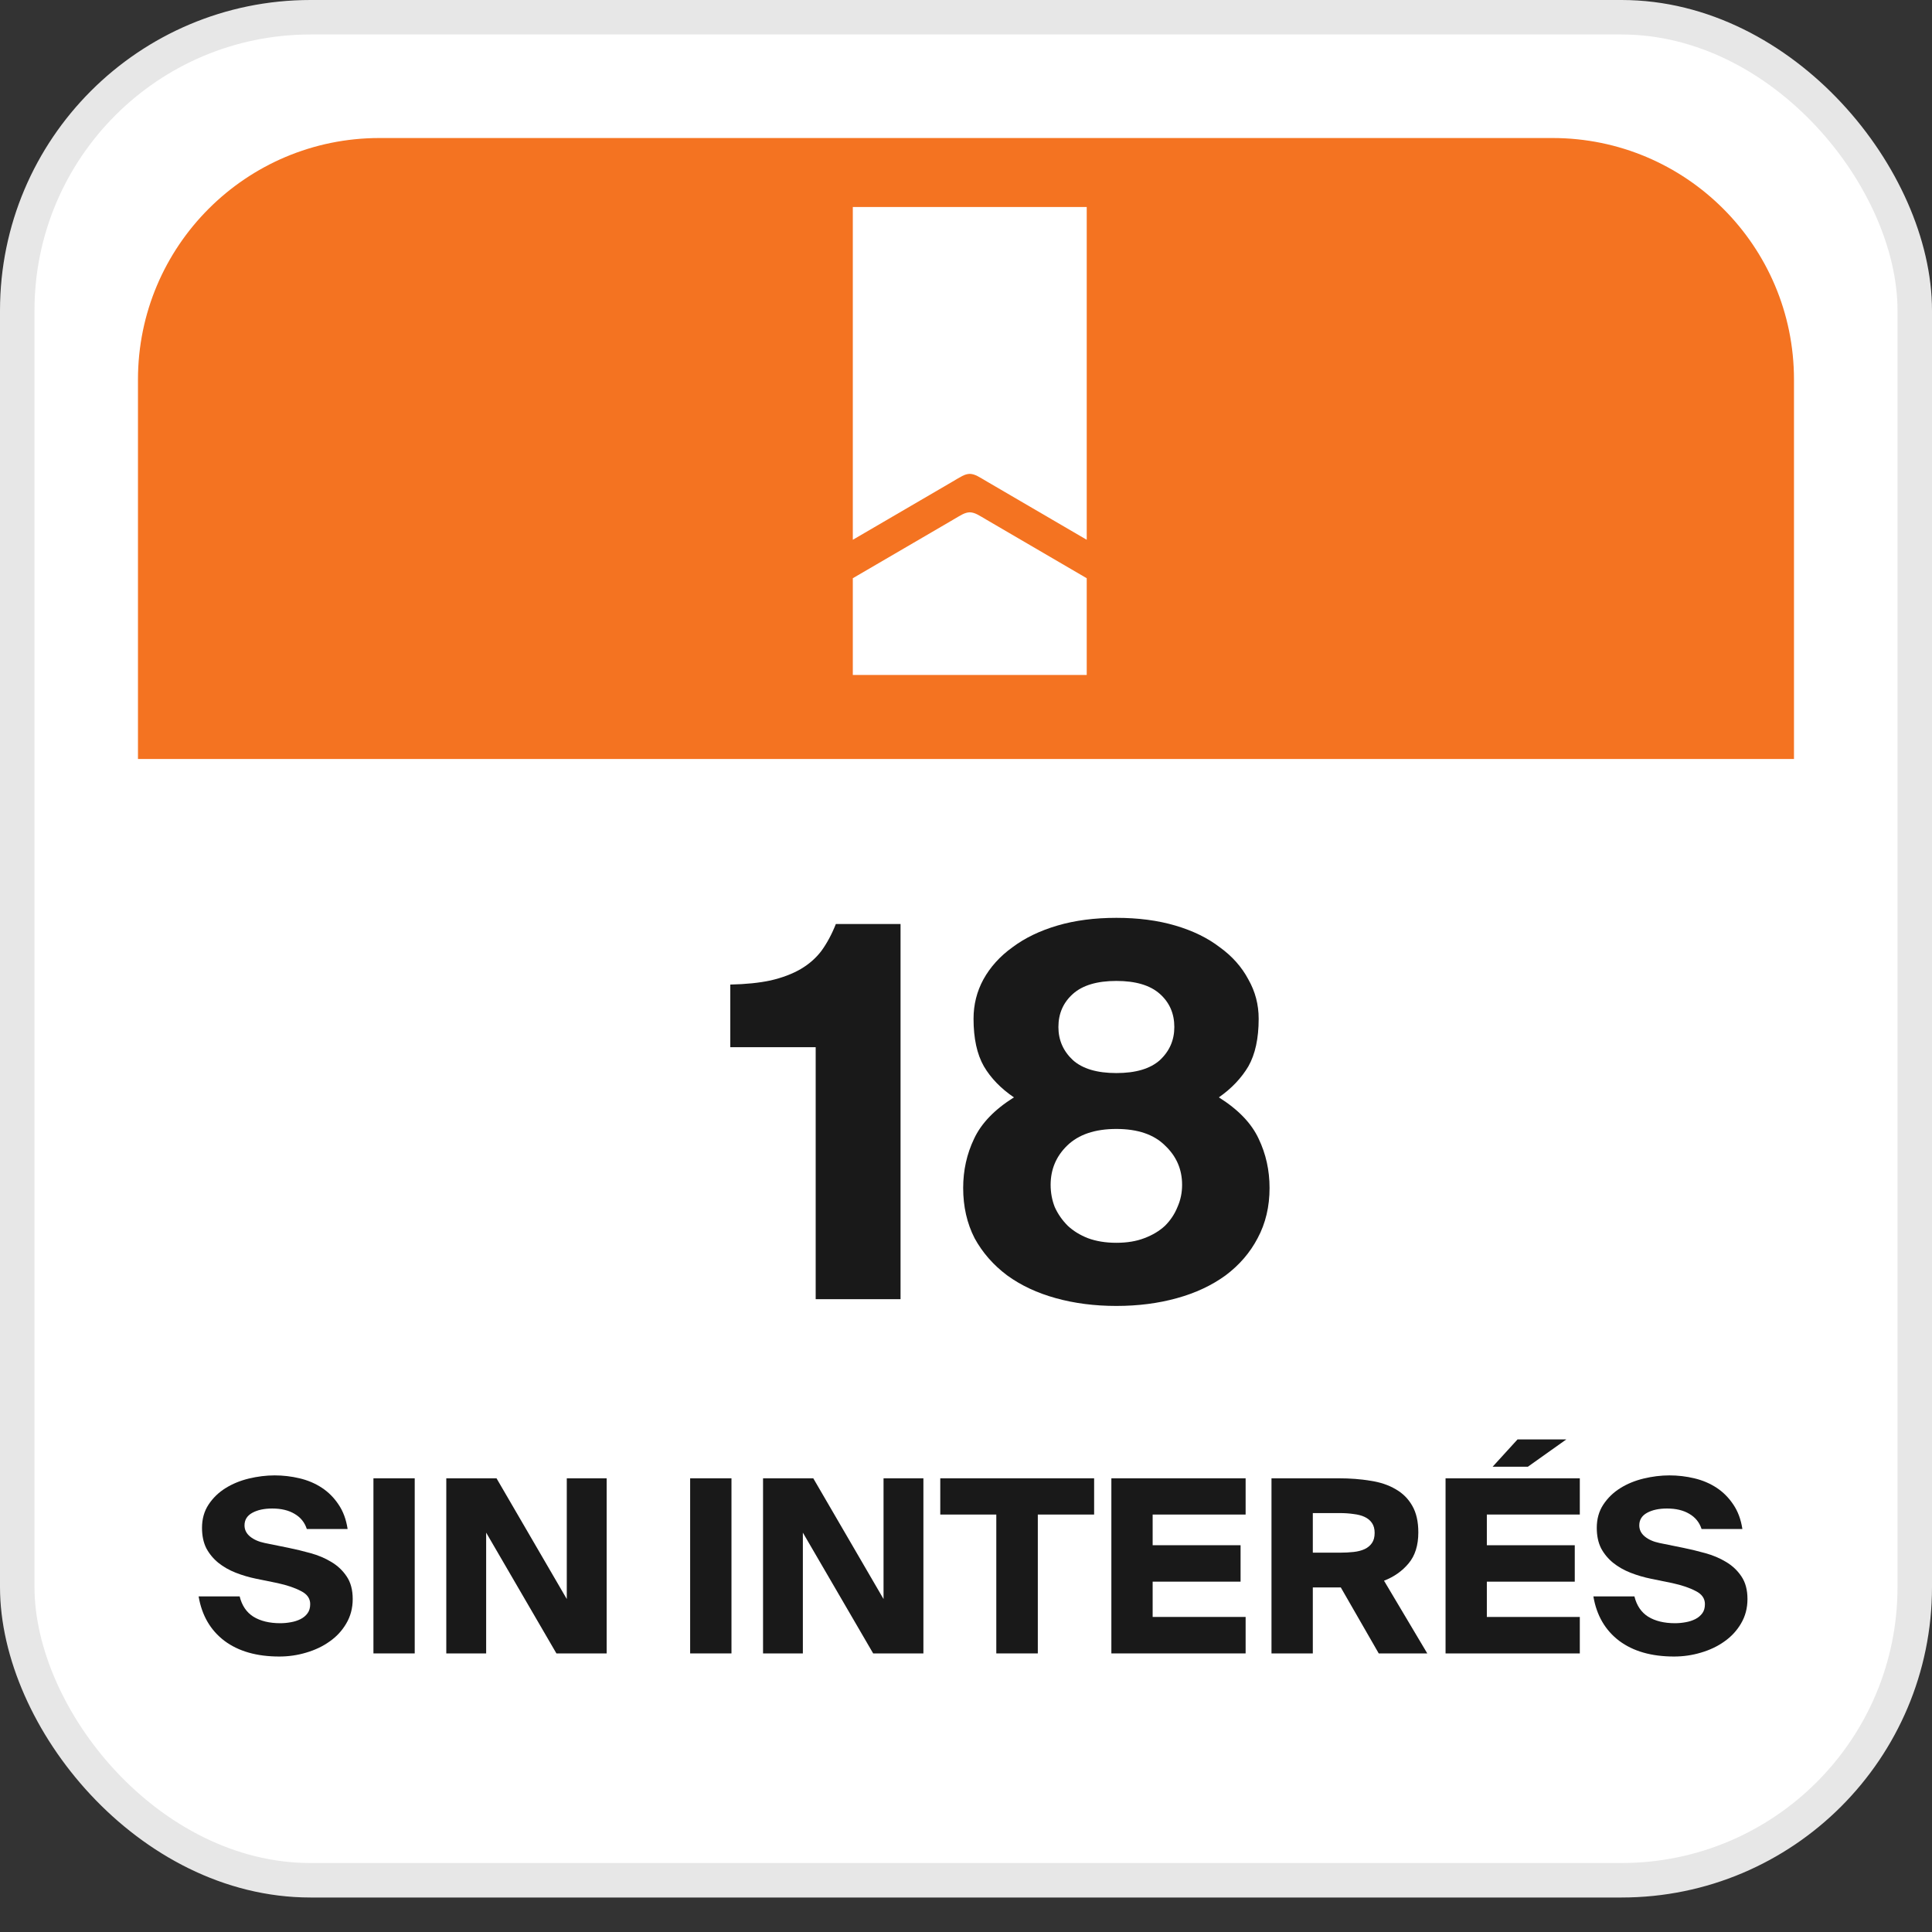
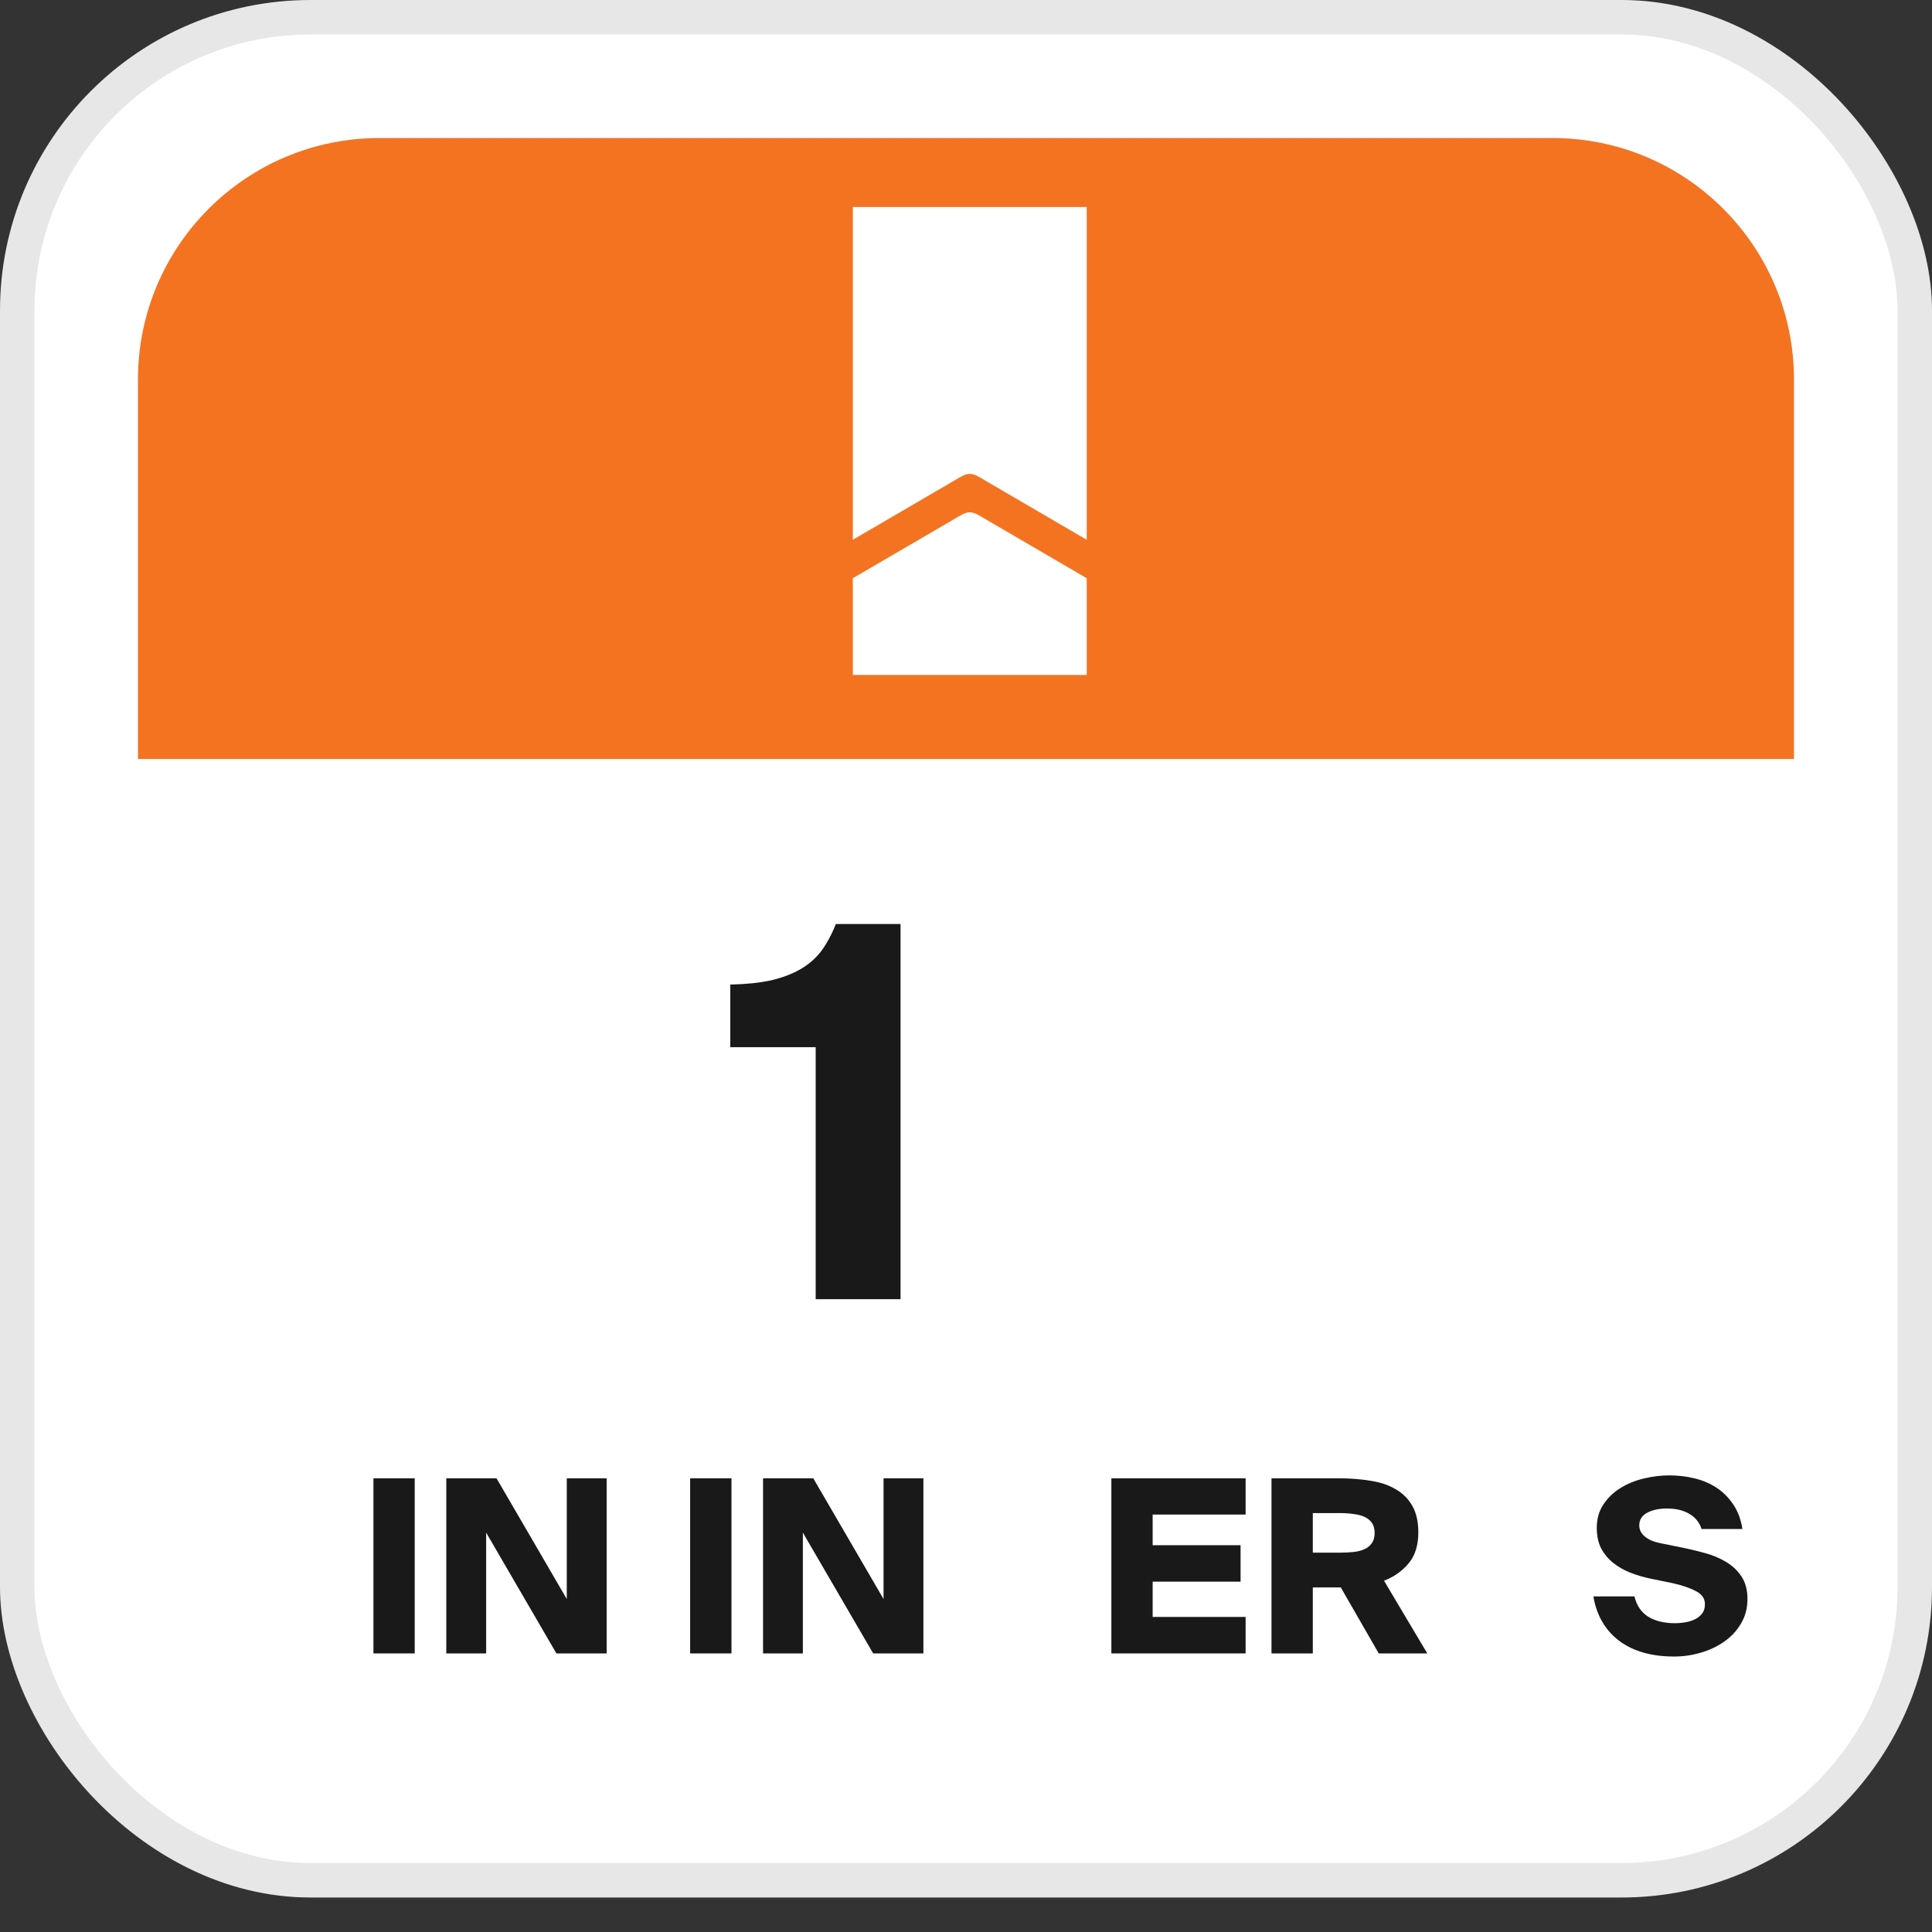
<svg xmlns="http://www.w3.org/2000/svg" width="41" height="41" viewBox="0 0 41 41" fill="none">
  <rect x="0" y="0" width="41" height="41" fill="#333333" stroke="none" />
  <rect x="0.366" y="0.366" width="40.268" height="39.536" rx="6.223" fill="white" stroke="#E7E7E7" stroke-width="0.732" />
  <path d="M17.31 27.571V22.223H15.498V20.894C15.828 20.887 16.113 20.858 16.355 20.806C16.604 20.748 16.816 20.667 16.992 20.565C17.167 20.462 17.314 20.334 17.431 20.18C17.548 20.019 17.651 19.829 17.738 19.609H19.111V27.571H17.31Z" fill="#191919" />
-   <path d="M23.691 27.714C23.23 27.714 22.802 27.659 22.406 27.549C22.011 27.44 21.667 27.279 21.374 27.066C21.081 26.847 20.85 26.583 20.682 26.276C20.521 25.961 20.44 25.606 20.44 25.21C20.44 24.837 20.517 24.489 20.671 24.167C20.825 23.837 21.107 23.545 21.517 23.288C21.238 23.098 21.026 22.878 20.88 22.63C20.733 22.373 20.66 22.036 20.66 21.619C20.66 21.319 20.73 21.041 20.869 20.785C21.015 20.521 21.22 20.294 21.484 20.104C21.747 19.906 22.066 19.752 22.439 19.642C22.813 19.532 23.23 19.478 23.691 19.478C24.152 19.478 24.57 19.532 24.943 19.642C25.317 19.752 25.631 19.906 25.888 20.104C26.151 20.294 26.352 20.521 26.492 20.785C26.638 21.041 26.711 21.319 26.711 21.619C26.711 22.036 26.638 22.373 26.492 22.63C26.345 22.878 26.137 23.098 25.866 23.288C26.276 23.545 26.558 23.837 26.711 24.167C26.865 24.489 26.942 24.837 26.942 25.21C26.942 25.606 26.858 25.961 26.689 26.276C26.528 26.583 26.301 26.847 26.008 27.066C25.715 27.279 25.371 27.44 24.976 27.549C24.581 27.659 24.152 27.714 23.691 27.714ZM23.691 26.374C23.918 26.374 24.116 26.341 24.284 26.276C24.46 26.21 24.606 26.122 24.724 26.012C24.841 25.895 24.928 25.763 24.987 25.617C25.053 25.47 25.086 25.313 25.086 25.144C25.086 24.815 24.965 24.537 24.724 24.31C24.489 24.076 24.145 23.958 23.691 23.958C23.237 23.958 22.89 24.076 22.648 24.31C22.414 24.537 22.296 24.815 22.296 25.144C22.296 25.313 22.326 25.47 22.384 25.617C22.45 25.763 22.542 25.895 22.659 26.012C22.776 26.122 22.919 26.21 23.087 26.276C23.263 26.341 23.464 26.374 23.691 26.374ZM23.691 22.772C24.101 22.772 24.409 22.681 24.614 22.498C24.819 22.307 24.921 22.073 24.921 21.795C24.921 21.509 24.819 21.275 24.614 21.092C24.409 20.909 24.101 20.817 23.691 20.817C23.281 20.817 22.974 20.909 22.769 21.092C22.564 21.275 22.461 21.509 22.461 21.795C22.461 22.073 22.564 22.307 22.769 22.498C22.974 22.681 23.281 22.772 23.691 22.772Z" fill="#191919" />
-   <path d="M6.511 32.448C6.466 32.308 6.379 32.2 6.249 32.125C6.123 32.05 5.966 32.013 5.778 32.013C5.607 32.013 5.465 32.043 5.353 32.105C5.243 32.166 5.189 32.255 5.189 32.371C5.189 32.464 5.228 32.542 5.306 32.607C5.385 32.672 5.489 32.718 5.619 32.745L6.126 32.848C6.277 32.879 6.432 32.916 6.593 32.961C6.753 33.005 6.899 33.067 7.028 33.145C7.162 33.224 7.271 33.326 7.356 33.453C7.442 33.579 7.485 33.74 7.485 33.934C7.485 34.129 7.438 34.303 7.346 34.457C7.257 34.608 7.14 34.734 6.993 34.836C6.849 34.939 6.683 35.017 6.495 35.072C6.311 35.127 6.121 35.154 5.927 35.154C5.448 35.154 5.06 35.043 4.763 34.821C4.466 34.596 4.283 34.281 4.215 33.878H5.086C5.134 34.073 5.231 34.216 5.378 34.309C5.529 34.401 5.718 34.447 5.947 34.447C6.022 34.447 6.097 34.44 6.173 34.426C6.248 34.413 6.316 34.391 6.378 34.36C6.439 34.329 6.489 34.288 6.526 34.237C6.564 34.186 6.583 34.121 6.583 34.042C6.583 33.922 6.518 33.83 6.388 33.765C6.261 33.697 6.096 33.641 5.891 33.596L5.44 33.504C5.289 33.473 5.144 33.431 5.004 33.376C4.864 33.321 4.741 33.251 4.635 33.166C4.529 33.08 4.444 32.978 4.379 32.858C4.317 32.735 4.287 32.59 4.287 32.423C4.287 32.235 4.333 32.071 4.425 31.931C4.517 31.791 4.637 31.674 4.784 31.582C4.931 31.49 5.096 31.422 5.281 31.377C5.465 31.333 5.648 31.31 5.829 31.31C6.01 31.31 6.186 31.331 6.357 31.372C6.531 31.413 6.689 31.48 6.829 31.572C6.969 31.664 7.087 31.782 7.182 31.925C7.281 32.069 7.346 32.243 7.377 32.448H6.511Z" fill="#191919" />
  <path d="M8.801 35.088H7.925V31.372H8.801V35.088Z" fill="#191919" />
  <path d="M11.808 35.088L10.317 32.525V35.088H9.471V31.372H10.537L12.028 33.934V31.372H12.874V35.088H11.808Z" fill="#191919" />
  <path d="M15.523 35.088H14.646V31.372H15.523V35.088Z" fill="#191919" />
  <path d="M18.53 35.088L17.038 32.525V35.088H16.193V31.372H17.259L18.75 33.934V31.372H19.596V35.088H18.53Z" fill="#191919" />
-   <path d="M21.143 32.141H19.954V31.372H23.219V32.141H22.024V35.088H21.143V32.141Z" fill="#191919" />
  <path d="M23.585 31.372H26.434V32.141H24.461V32.792H26.327V33.565H24.461V34.314H26.434V35.088H23.585V31.372Z" fill="#191919" />
  <path d="M28.454 33.688H27.86V35.088H26.983V31.372H28.413C28.652 31.372 28.874 31.389 29.079 31.423C29.288 31.454 29.467 31.514 29.617 31.603C29.768 31.688 29.886 31.806 29.971 31.956C30.056 32.103 30.099 32.291 30.099 32.52C30.099 32.793 30.031 33.012 29.894 33.176C29.758 33.34 29.583 33.463 29.371 33.545L30.289 35.088H29.259L28.454 33.688ZM27.86 32.11V32.95H28.439C28.541 32.95 28.637 32.945 28.726 32.935C28.818 32.925 28.896 32.904 28.961 32.874C29.026 32.843 29.078 32.8 29.115 32.745C29.153 32.691 29.172 32.619 29.172 32.53C29.172 32.445 29.153 32.375 29.115 32.32C29.078 32.265 29.026 32.223 28.961 32.192C28.896 32.161 28.818 32.141 28.726 32.13C28.637 32.117 28.541 32.11 28.439 32.11H27.86Z" fill="#191919" />
-   <path d="M30.677 31.372H33.526V32.141H31.553V32.792H33.419V33.565H31.553V34.314H33.526V35.088H30.677V31.372ZM32.424 31.126H31.676L32.204 30.547H33.239L32.424 31.126Z" fill="#191919" />
  <path d="M36.11 32.448C36.065 32.308 35.978 32.2 35.848 32.125C35.722 32.05 35.565 32.013 35.377 32.013C35.206 32.013 35.064 32.043 34.952 32.105C34.842 32.166 34.788 32.255 34.788 32.371C34.788 32.464 34.827 32.542 34.905 32.607C34.984 32.672 35.088 32.718 35.218 32.745L35.725 32.848C35.876 32.879 36.031 32.916 36.192 32.961C36.352 33.005 36.498 33.067 36.627 33.145C36.761 33.224 36.87 33.326 36.955 33.453C37.041 33.579 37.084 33.74 37.084 33.934C37.084 34.129 37.037 34.303 36.945 34.457C36.856 34.608 36.738 34.734 36.592 34.836C36.448 34.939 36.282 35.017 36.094 35.072C35.91 35.127 35.72 35.154 35.526 35.154C35.047 35.154 34.659 35.043 34.362 34.821C34.065 34.596 33.882 34.281 33.814 33.878H34.685C34.733 34.073 34.83 34.216 34.977 34.309C35.127 34.401 35.317 34.447 35.546 34.447C35.621 34.447 35.696 34.44 35.772 34.426C35.847 34.413 35.915 34.391 35.977 34.36C36.038 34.329 36.087 34.288 36.125 34.237C36.163 34.186 36.181 34.121 36.181 34.042C36.181 33.922 36.117 33.83 35.987 33.765C35.86 33.697 35.695 33.641 35.49 33.596L35.039 33.504C34.888 33.473 34.743 33.431 34.603 33.376C34.463 33.321 34.34 33.251 34.234 33.166C34.128 33.08 34.043 32.978 33.978 32.858C33.916 32.735 33.886 32.59 33.886 32.423C33.886 32.235 33.932 32.071 34.024 31.931C34.116 31.791 34.236 31.674 34.383 31.582C34.529 31.49 34.695 31.422 34.88 31.377C35.064 31.333 35.247 31.31 35.428 31.31C35.609 31.31 35.785 31.331 35.956 31.372C36.13 31.413 36.287 31.48 36.428 31.572C36.568 31.664 36.685 31.782 36.781 31.925C36.88 32.069 36.945 32.243 36.976 32.448H36.11Z" fill="#191919" />
  <path d="M2.928 8.054C2.928 5.223 5.222 2.929 8.053 2.929H32.946C35.776 2.929 38.071 5.223 38.071 8.054V16.107H2.928V8.054Z" fill="#F47321" />
  <path fill-rule="evenodd" clip-rule="evenodd" d="M18.098 14.324H23.062V12.271L20.946 11.036C20.774 10.936 20.694 10.876 20.58 10.872C20.467 10.876 20.387 10.936 20.215 11.036L18.098 12.271V14.324Z" fill="white" />
  <path fill-rule="evenodd" clip-rule="evenodd" d="M18.098 4.393H23.062V11.455L20.946 10.22C20.774 10.12 20.694 10.06 20.58 10.056C20.467 10.06 20.387 10.12 20.215 10.22L18.098 11.455V4.393Z" fill="white" />
</svg>